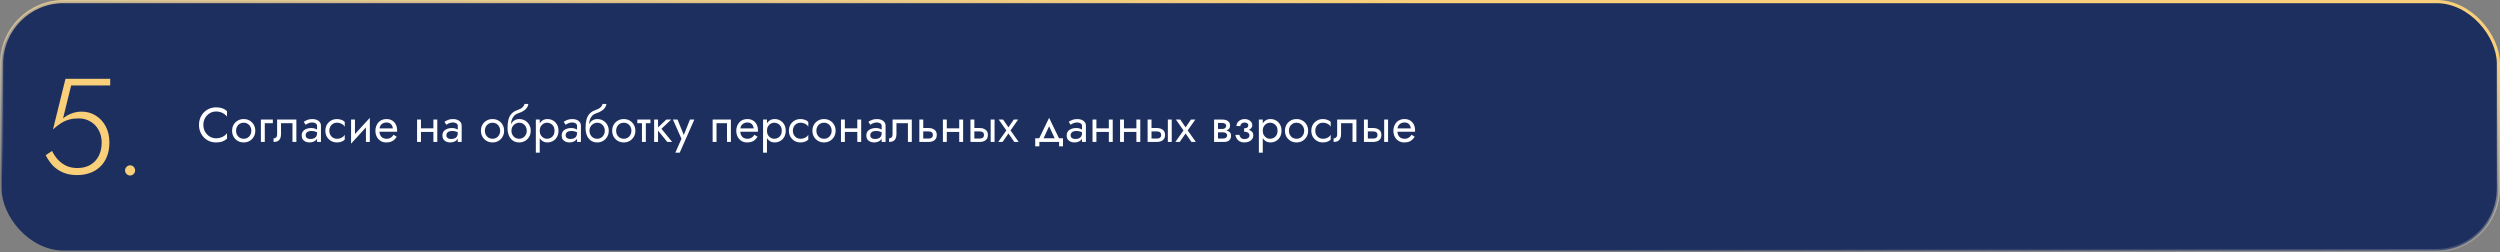
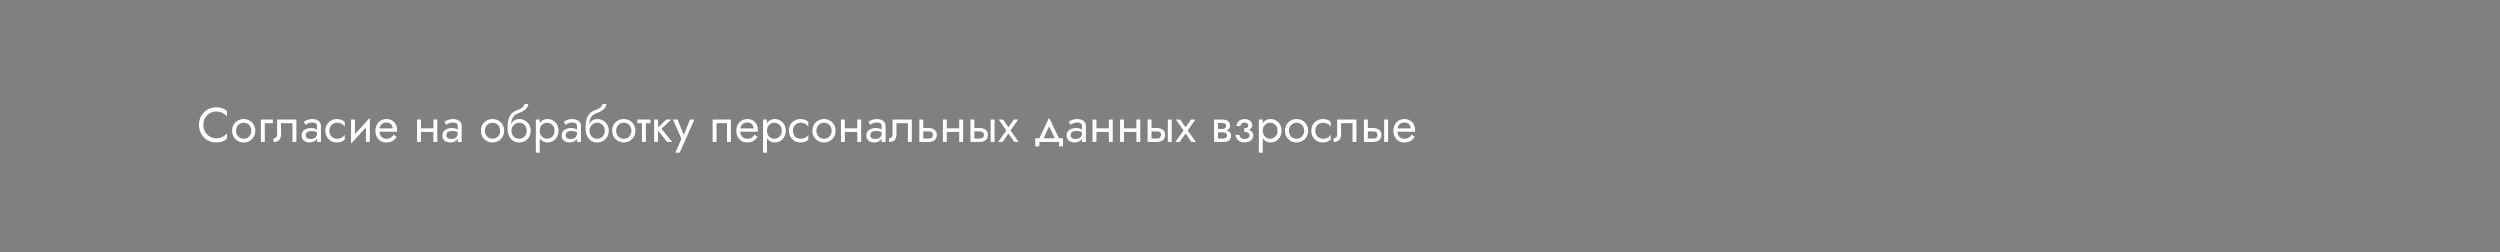
<svg xmlns="http://www.w3.org/2000/svg" width="1180" height="119" viewBox="0 0 1180 119" fill="none">
  <rect x="0" y="0" width="1180" height="119" fill="#808080" stroke="none" />
-   <rect x="0.75" y="0.75" width="1178.5" height="117.5" rx="29.25" fill="#1D2F5F" stroke="url(#paint0_linear_2069_6)" stroke-width="1.5" />
-   <path d="M95.99 58.95C95.99 57.693 96.266 56.596 96.818 55.661C97.385 54.71 98.121 53.967 99.026 53.43C99.931 52.893 100.912 52.625 101.97 52.625C102.737 52.625 103.434 52.725 104.063 52.924C104.707 53.123 105.29 53.407 105.811 53.775C106.332 54.128 106.777 54.542 107.145 55.017V52.441C106.47 51.843 105.734 51.398 104.937 51.107C104.14 50.816 103.151 50.67 101.97 50.67C100.851 50.67 99.8 50.877 98.819 51.291C97.853 51.69 97.002 52.265 96.266 53.016C95.53 53.752 94.955 54.626 94.541 55.638C94.127 56.65 93.92 57.754 93.92 58.95C93.92 60.146 94.127 61.25 94.541 62.262C94.955 63.274 95.53 64.156 96.266 64.907C97.002 65.643 97.853 66.218 98.819 66.632C99.8 67.031 100.851 67.23 101.97 67.23C103.151 67.23 104.14 67.084 104.937 66.793C105.734 66.502 106.47 66.057 107.145 65.459V62.883C106.777 63.358 106.332 63.78 105.811 64.148C105.29 64.501 104.707 64.777 104.063 64.976C103.434 65.175 102.737 65.275 101.97 65.275C100.912 65.275 99.931 65.007 99.026 64.47C98.121 63.933 97.385 63.19 96.818 62.239C96.266 61.288 95.99 60.192 95.99 58.95ZM109.55 61.71C109.55 62.768 109.788 63.719 110.263 64.562C110.754 65.39 111.413 66.042 112.241 66.517C113.069 66.992 113.997 67.23 115.024 67.23C116.067 67.23 116.994 66.992 117.807 66.517C118.635 66.042 119.287 65.39 119.762 64.562C120.253 63.719 120.498 62.768 120.498 61.71C120.498 60.637 120.253 59.686 119.762 58.858C119.287 58.03 118.635 57.378 117.807 56.903C116.994 56.428 116.067 56.19 115.024 56.19C113.997 56.19 113.069 56.428 112.241 56.903C111.413 57.378 110.754 58.03 110.263 58.858C109.788 59.686 109.55 60.637 109.55 61.71ZM111.413 61.71C111.413 60.974 111.566 60.322 111.873 59.755C112.195 59.172 112.624 58.72 113.161 58.398C113.713 58.076 114.334 57.915 115.024 57.915C115.714 57.915 116.327 58.076 116.864 58.398C117.416 58.72 117.845 59.172 118.152 59.755C118.474 60.322 118.635 60.974 118.635 61.71C118.635 62.446 118.474 63.098 118.152 63.665C117.845 64.232 117.416 64.685 116.864 65.022C116.327 65.344 115.714 65.505 115.024 65.505C114.334 65.505 113.713 65.344 113.161 65.022C112.624 64.685 112.195 64.232 111.873 63.665C111.566 63.098 111.413 62.446 111.413 61.71ZM123.141 56.42V67H124.981V58.145H128.776V56.42H123.141ZM139.887 56.42H130.802V63.32C130.802 64.071 130.633 64.593 130.296 64.884C129.974 65.175 129.583 65.321 129.123 65.321V67C129.92 67 130.579 66.87 131.101 66.609C131.622 66.333 132.005 65.927 132.251 65.39C132.511 64.838 132.642 64.148 132.642 63.32V58.145H138.047V67H139.887V56.42ZM144.271 63.895C144.271 63.466 144.37 63.098 144.57 62.791C144.769 62.484 145.068 62.247 145.467 62.078C145.881 61.909 146.394 61.825 147.008 61.825C147.682 61.825 148.288 61.917 148.825 62.101C149.361 62.27 149.89 62.538 150.412 62.906V61.825C150.304 61.687 150.105 61.511 149.814 61.296C149.522 61.066 149.131 60.867 148.641 60.698C148.165 60.514 147.59 60.422 146.916 60.422C145.996 60.422 145.198 60.568 144.524 60.859C143.849 61.135 143.328 61.534 142.96 62.055C142.592 62.576 142.408 63.213 142.408 63.964C142.408 64.685 142.569 65.29 142.891 65.781C143.228 66.256 143.673 66.617 144.225 66.862C144.777 67.107 145.382 67.23 146.042 67.23C146.778 67.23 147.445 67.107 148.043 66.862C148.641 66.601 149.116 66.233 149.469 65.758C149.837 65.267 150.021 64.685 150.021 64.01L149.653 62.86C149.653 63.519 149.515 64.048 149.239 64.447C148.978 64.846 148.61 65.137 148.135 65.321C147.659 65.505 147.115 65.597 146.502 65.597C146.088 65.597 145.712 65.536 145.375 65.413C145.037 65.275 144.769 65.083 144.57 64.838C144.37 64.577 144.271 64.263 144.271 63.895ZM144.271 58.904C144.439 58.781 144.669 58.636 144.961 58.467C145.267 58.283 145.628 58.13 146.042 58.007C146.456 57.869 146.916 57.8 147.422 57.8C148.004 57.8 148.518 57.938 148.963 58.214C149.423 58.475 149.653 58.873 149.653 59.41V67H151.493V59.41C151.493 58.72 151.316 58.137 150.964 57.662C150.626 57.187 150.151 56.826 149.538 56.581C148.94 56.32 148.234 56.19 147.422 56.19C146.471 56.19 145.658 56.336 144.984 56.627C144.309 56.918 143.772 57.21 143.374 57.501L144.271 58.904ZM155.434 61.71C155.434 60.974 155.587 60.322 155.894 59.755C156.216 59.172 156.645 58.72 157.182 58.398C157.734 58.076 158.355 57.915 159.045 57.915C159.612 57.915 160.141 58.007 160.632 58.191C161.138 58.36 161.575 58.59 161.943 58.881C162.311 59.172 162.572 59.494 162.725 59.847V57.547C162.357 57.118 161.828 56.788 161.138 56.558C160.463 56.313 159.766 56.19 159.045 56.19C158.018 56.19 157.09 56.428 156.262 56.903C155.434 57.378 154.775 58.03 154.284 58.858C153.809 59.686 153.571 60.637 153.571 61.71C153.571 62.768 153.809 63.719 154.284 64.562C154.775 65.39 155.434 66.042 156.262 66.517C157.09 66.992 158.018 67.23 159.045 67.23C159.766 67.23 160.463 67.115 161.138 66.885C161.828 66.64 162.357 66.302 162.725 65.873V63.573C162.572 63.91 162.311 64.232 161.943 64.539C161.575 64.83 161.138 65.068 160.632 65.252C160.141 65.421 159.612 65.505 159.045 65.505C158.355 65.505 157.734 65.344 157.182 65.022C156.645 64.685 156.216 64.232 155.894 63.665C155.587 63.098 155.434 62.446 155.434 61.71ZM174.444 58.26L174.559 55.615L165.819 65.16L165.704 67.805L174.444 58.26ZM167.544 56.42H165.704V67.805L167.544 65.275V56.42ZM174.559 55.615L172.719 58.145V67H174.559V55.615ZM178.375 62.17H187.414C187.43 62.078 187.437 61.986 187.437 61.894C187.437 61.802 187.437 61.71 187.437 61.618C187.437 60.499 187.23 59.54 186.816 58.743C186.402 57.93 185.82 57.302 185.068 56.857C184.317 56.412 183.443 56.19 182.446 56.19C181.542 56.19 180.721 56.374 179.985 56.742C179.265 57.11 178.674 57.624 178.214 58.283C177.754 58.942 177.448 59.709 177.294 60.583C177.264 60.767 177.241 60.951 177.225 61.135C177.21 61.319 177.202 61.511 177.202 61.71C177.202 62.768 177.417 63.719 177.846 64.562C178.291 65.39 178.889 66.042 179.64 66.517C180.407 66.992 181.266 67.23 182.216 67.23C183.136 67.23 183.903 67.123 184.516 66.908C185.13 66.678 185.651 66.364 186.08 65.965C186.51 65.551 186.901 65.076 187.253 64.539L185.758 63.596C185.528 63.979 185.252 64.317 184.93 64.608C184.608 64.884 184.24 65.106 183.826 65.275C183.428 65.428 182.968 65.505 182.446 65.505C181.756 65.505 181.158 65.359 180.652 65.068C180.146 64.777 179.755 64.347 179.479 63.78C179.203 63.213 179.065 62.523 179.065 61.71L179.111 61.02C179.111 60.361 179.257 59.793 179.548 59.318C179.855 58.827 180.261 58.452 180.767 58.191C181.273 57.93 181.833 57.8 182.446 57.8C183.06 57.8 183.573 57.923 183.987 58.168C184.417 58.398 184.746 58.728 184.976 59.157C185.222 59.571 185.375 60.054 185.436 60.606H178.375V62.17ZM197.936 62.285H205.756V60.56H197.936V62.285ZM204.56 56.42V67H206.4V56.42H204.56ZM196.855 56.42V67H198.695V56.42H196.855ZM210.688 63.895C210.688 63.466 210.787 63.098 210.987 62.791C211.186 62.484 211.485 62.247 211.884 62.078C212.298 61.909 212.811 61.825 213.425 61.825C214.099 61.825 214.705 61.917 215.242 62.101C215.778 62.27 216.307 62.538 216.829 62.906V61.825C216.721 61.687 216.522 61.511 216.231 61.296C215.939 61.066 215.548 60.867 215.058 60.698C214.582 60.514 214.007 60.422 213.333 60.422C212.413 60.422 211.615 60.568 210.941 60.859C210.266 61.135 209.745 61.534 209.377 62.055C209.009 62.576 208.825 63.213 208.825 63.964C208.825 64.685 208.986 65.29 209.308 65.781C209.645 66.256 210.09 66.617 210.642 66.862C211.194 67.107 211.799 67.23 212.459 67.23C213.195 67.23 213.862 67.107 214.46 66.862C215.058 66.601 215.533 66.233 215.886 65.758C216.254 65.267 216.438 64.685 216.438 64.01L216.07 62.86C216.07 63.519 215.932 64.048 215.656 64.447C215.395 64.846 215.027 65.137 214.552 65.321C214.076 65.505 213.532 65.597 212.919 65.597C212.505 65.597 212.129 65.536 211.792 65.413C211.454 65.275 211.186 65.083 210.987 64.838C210.787 64.577 210.688 64.263 210.688 63.895ZM210.688 58.904C210.856 58.781 211.086 58.636 211.378 58.467C211.684 58.283 212.045 58.13 212.459 58.007C212.873 57.869 213.333 57.8 213.839 57.8C214.421 57.8 214.935 57.938 215.38 58.214C215.84 58.475 216.07 58.873 216.07 59.41V67H217.91V59.41C217.91 58.72 217.733 58.137 217.381 57.662C217.043 57.187 216.568 56.826 215.955 56.581C215.357 56.32 214.651 56.19 213.839 56.19C212.888 56.19 212.075 56.336 211.401 56.627C210.726 56.918 210.189 57.21 209.791 57.501L210.688 58.904ZM226.998 61.71C226.998 62.768 227.236 63.719 227.711 64.562C228.202 65.39 228.861 66.042 229.689 66.517C230.517 66.992 231.445 67.23 232.472 67.23C233.515 67.23 234.443 66.992 235.255 66.517C236.083 66.042 236.735 65.39 237.21 64.562C237.701 63.719 237.946 62.768 237.946 61.71C237.946 60.637 237.701 59.686 237.21 58.858C236.735 58.03 236.083 57.378 235.255 56.903C234.443 56.428 233.515 56.19 232.472 56.19C231.445 56.19 230.517 56.428 229.689 56.903C228.861 57.378 228.202 58.03 227.711 58.858C227.236 59.686 226.998 60.637 226.998 61.71ZM228.861 61.71C228.861 60.974 229.015 60.322 229.321 59.755C229.643 59.172 230.073 58.72 230.609 58.398C231.161 58.076 231.782 57.915 232.472 57.915C233.162 57.915 233.776 58.076 234.312 58.398C234.864 58.72 235.294 59.172 235.6 59.755C235.922 60.322 236.083 60.974 236.083 61.71C236.083 62.446 235.922 63.098 235.6 63.665C235.294 64.232 234.864 64.685 234.312 65.022C233.776 65.344 233.162 65.505 232.472 65.505C231.782 65.505 231.161 65.344 230.609 65.022C230.073 64.685 229.643 64.232 229.321 63.665C229.015 63.098 228.861 62.446 228.861 61.71ZM245.028 57.915C245.718 57.915 246.331 58.076 246.868 58.398C247.42 58.72 247.849 59.172 248.156 59.755C248.478 60.322 248.639 60.974 248.639 61.71C248.639 62.446 248.478 63.098 248.156 63.665C247.849 64.232 247.42 64.685 246.868 65.022C246.331 65.344 245.718 65.505 245.028 65.505C244.338 65.505 243.717 65.344 243.165 65.022C242.628 64.685 242.199 64.232 241.877 63.665C241.555 63.098 241.394 62.446 241.394 61.71L239.554 60.33C239.554 61.848 239.792 63.121 240.267 64.148C240.758 65.175 241.417 65.95 242.245 66.471C243.073 66.977 244.001 67.23 245.028 67.23C246.071 67.23 246.998 66.992 247.811 66.517C248.639 66.042 249.291 65.39 249.766 64.562C250.257 63.719 250.502 62.768 250.502 61.71C250.502 60.637 250.257 59.686 249.766 58.858C249.291 58.03 248.639 57.378 247.811 56.903C246.998 56.428 246.071 56.19 245.028 56.19V57.915ZM240.566 61.71H241.394C241.394 61.097 241.501 60.56 241.716 60.1C241.946 59.625 242.237 59.226 242.59 58.904C242.958 58.582 243.357 58.337 243.786 58.168C244.215 57.999 244.629 57.915 245.028 57.915V56.19C244.369 56.19 243.763 56.32 243.211 56.581C242.674 56.826 242.207 57.187 241.808 57.662C241.409 58.137 241.103 58.72 240.888 59.41C240.673 60.085 240.566 60.851 240.566 61.71ZM239.554 60.33L241.164 61.549V59.18C241.164 58.413 241.264 57.647 241.463 56.88C241.662 56.098 242.023 55.4 242.544 54.787C243.081 54.174 243.824 53.714 244.775 53.407C245.618 53.131 246.37 52.786 247.029 52.372C247.704 51.958 248.248 51.475 248.662 50.923C249.076 50.356 249.321 49.735 249.398 49.06H247.581C247.474 49.612 247.159 50.141 246.638 50.647C246.132 51.138 245.358 51.559 244.315 51.912C243.088 52.326 242.122 52.924 241.417 53.706C240.727 54.473 240.244 55.408 239.968 56.512C239.692 57.616 239.554 58.889 239.554 60.33ZM254.755 72.06V56.42H252.915V72.06H254.755ZM263.61 61.71C263.61 60.56 263.372 59.579 262.897 58.766C262.421 57.938 261.785 57.302 260.988 56.857C260.206 56.412 259.332 56.19 258.366 56.19C257.492 56.19 256.717 56.412 256.043 56.857C255.383 57.302 254.862 57.938 254.479 58.766C254.111 59.579 253.927 60.56 253.927 61.71C253.927 62.845 254.111 63.826 254.479 64.654C254.862 65.482 255.383 66.118 256.043 66.563C256.717 67.008 257.492 67.23 258.366 67.23C259.332 67.23 260.206 67.008 260.988 66.563C261.785 66.118 262.421 65.482 262.897 64.654C263.372 63.826 263.61 62.845 263.61 61.71ZM261.747 61.71C261.747 62.523 261.578 63.213 261.241 63.78C260.919 64.347 260.482 64.777 259.93 65.068C259.393 65.359 258.795 65.505 258.136 65.505C257.599 65.505 257.07 65.359 256.549 65.068C256.027 64.777 255.598 64.347 255.261 63.78C254.923 63.213 254.755 62.523 254.755 61.71C254.755 60.897 254.923 60.207 255.261 59.64C255.598 59.073 256.027 58.643 256.549 58.352C257.07 58.061 257.599 57.915 258.136 57.915C258.795 57.915 259.393 58.061 259.93 58.352C260.482 58.643 260.919 59.073 261.241 59.64C261.578 60.207 261.747 60.897 261.747 61.71ZM266.975 63.895C266.975 63.466 267.075 63.098 267.274 62.791C267.473 62.484 267.772 62.247 268.171 62.078C268.585 61.909 269.099 61.825 269.712 61.825C270.387 61.825 270.992 61.917 271.529 62.101C272.066 62.27 272.595 62.538 273.116 62.906V61.825C273.009 61.687 272.809 61.511 272.518 61.296C272.227 61.066 271.836 60.867 271.345 60.698C270.87 60.514 270.295 60.422 269.62 60.422C268.7 60.422 267.903 60.568 267.228 60.859C266.553 61.135 266.032 61.534 265.664 62.055C265.296 62.576 265.112 63.213 265.112 63.964C265.112 64.685 265.273 65.29 265.595 65.781C265.932 66.256 266.377 66.617 266.929 66.862C267.481 67.107 268.087 67.23 268.746 67.23C269.482 67.23 270.149 67.107 270.747 66.862C271.345 66.601 271.82 66.233 272.173 65.758C272.541 65.267 272.725 64.685 272.725 64.01L272.357 62.86C272.357 63.519 272.219 64.048 271.943 64.447C271.682 64.846 271.314 65.137 270.839 65.321C270.364 65.505 269.819 65.597 269.206 65.597C268.792 65.597 268.416 65.536 268.079 65.413C267.742 65.275 267.473 65.083 267.274 64.838C267.075 64.577 266.975 64.263 266.975 63.895ZM266.975 58.904C267.144 58.781 267.374 58.636 267.665 58.467C267.972 58.283 268.332 58.13 268.746 58.007C269.16 57.869 269.62 57.8 270.126 57.8C270.709 57.8 271.222 57.938 271.667 58.214C272.127 58.475 272.357 58.873 272.357 59.41V67H274.197V59.41C274.197 58.72 274.021 58.137 273.668 57.662C273.331 57.187 272.855 56.826 272.242 56.581C271.644 56.32 270.939 56.19 270.126 56.19C269.175 56.19 268.363 56.336 267.688 56.627C267.013 56.918 266.477 57.21 266.078 57.501L266.975 58.904ZM281.864 57.915C282.554 57.915 283.167 58.076 283.704 58.398C284.256 58.72 284.685 59.172 284.992 59.755C285.314 60.322 285.475 60.974 285.475 61.71C285.475 62.446 285.314 63.098 284.992 63.665C284.685 64.232 284.256 64.685 283.704 65.022C283.167 65.344 282.554 65.505 281.864 65.505C281.174 65.505 280.553 65.344 280.001 65.022C279.464 64.685 279.035 64.232 278.713 63.665C278.391 63.098 278.23 62.446 278.23 61.71L276.39 60.33C276.39 61.848 276.628 63.121 277.103 64.148C277.594 65.175 278.253 65.95 279.081 66.471C279.909 66.977 280.837 67.23 281.864 67.23C282.907 67.23 283.834 66.992 284.647 66.517C285.475 66.042 286.127 65.39 286.602 64.562C287.093 63.719 287.338 62.768 287.338 61.71C287.338 60.637 287.093 59.686 286.602 58.858C286.127 58.03 285.475 57.378 284.647 56.903C283.834 56.428 282.907 56.19 281.864 56.19V57.915ZM277.402 61.71H278.23C278.23 61.097 278.337 60.56 278.552 60.1C278.782 59.625 279.073 59.226 279.426 58.904C279.794 58.582 280.193 58.337 280.622 58.168C281.051 57.999 281.465 57.915 281.864 57.915V56.19C281.205 56.19 280.599 56.32 280.047 56.581C279.51 56.826 279.043 57.187 278.644 57.662C278.245 58.137 277.939 58.72 277.724 59.41C277.509 60.085 277.402 60.851 277.402 61.71ZM276.39 60.33L278 61.549V59.18C278 58.413 278.1 57.647 278.299 56.88C278.498 56.098 278.859 55.4 279.38 54.787C279.917 54.174 280.66 53.714 281.611 53.407C282.454 53.131 283.206 52.786 283.865 52.372C284.54 51.958 285.084 51.475 285.498 50.923C285.912 50.356 286.157 49.735 286.234 49.06H284.417C284.31 49.612 283.995 50.141 283.474 50.647C282.968 51.138 282.194 51.559 281.151 51.912C279.924 52.326 278.958 52.924 278.253 53.706C277.563 54.473 277.08 55.408 276.804 56.512C276.528 57.616 276.39 58.889 276.39 60.33ZM288.946 61.71C288.946 62.768 289.183 63.719 289.659 64.562C290.149 65.39 290.809 66.042 291.637 66.517C292.465 66.992 293.392 67.23 294.42 67.23C295.462 67.23 296.39 66.992 297.203 66.517C298.031 66.042 298.682 65.39 299.158 64.562C299.648 63.719 299.894 62.768 299.894 61.71C299.894 60.637 299.648 59.686 299.158 58.858C298.682 58.03 298.031 57.378 297.203 56.903C296.39 56.428 295.462 56.19 294.42 56.19C293.392 56.19 292.465 56.428 291.637 56.903C290.809 57.378 290.149 58.03 289.659 58.858C289.183 59.686 288.946 60.637 288.946 61.71ZM290.809 61.71C290.809 60.974 290.962 60.322 291.269 59.755C291.591 59.172 292.02 58.72 292.557 58.398C293.109 58.076 293.73 57.915 294.42 57.915C295.11 57.915 295.723 58.076 296.26 58.398C296.812 58.72 297.241 59.172 297.548 59.755C297.87 60.322 298.031 60.974 298.031 61.71C298.031 62.446 297.87 63.098 297.548 63.665C297.241 64.232 296.812 64.685 296.26 65.022C295.723 65.344 295.11 65.505 294.42 65.505C293.73 65.505 293.109 65.344 292.557 65.022C292.02 64.685 291.591 64.232 291.269 63.665C290.962 63.098 290.809 62.446 290.809 61.71ZM300.811 56.42V58.145H307.021V56.42H300.811ZM302.996 56.88V67H304.836V56.88H302.996ZM308.753 56.42V67H310.593V56.42H308.753ZM314.503 56.42L309.903 60.79L314.963 67H317.263L312.203 60.79L316.803 56.42H314.503ZM327.729 56.42H325.659L322.393 64.608L323.152 64.7L319.794 56.42H317.609L321.657 65.505L318.759 72.06H320.829L327.729 56.42ZM344.985 56.42H336.36V67H338.2V58.145H343.145V67H344.985V56.42ZM348.697 62.17H357.736C357.751 62.078 357.759 61.986 357.759 61.894C357.759 61.802 357.759 61.71 357.759 61.618C357.759 60.499 357.552 59.54 357.138 58.743C356.724 57.93 356.141 57.302 355.39 56.857C354.638 56.412 353.764 56.19 352.768 56.19C351.863 56.19 351.043 56.374 350.307 56.742C349.586 57.11 348.996 57.624 348.536 58.283C348.076 58.942 347.769 59.709 347.616 60.583C347.585 60.767 347.562 60.951 347.547 61.135C347.531 61.319 347.524 61.511 347.524 61.71C347.524 62.768 347.738 63.719 348.168 64.562C348.612 65.39 349.21 66.042 349.962 66.517C350.728 66.992 351.587 67.23 352.538 67.23C353.458 67.23 354.224 67.123 354.838 66.908C355.451 66.678 355.972 66.364 356.402 65.965C356.831 65.551 357.222 65.076 357.575 64.539L356.08 63.596C355.85 63.979 355.574 64.317 355.252 64.608C354.93 64.884 354.562 65.106 354.148 65.275C353.749 65.428 353.289 65.505 352.768 65.505C352.078 65.505 351.48 65.359 350.974 65.068C350.468 64.777 350.077 64.347 349.801 63.78C349.525 63.213 349.387 62.523 349.387 61.71L349.433 61.02C349.433 60.361 349.578 59.793 349.87 59.318C350.176 58.827 350.583 58.452 351.089 58.191C351.595 57.93 352.154 57.8 352.768 57.8C353.381 57.8 353.895 57.923 354.309 58.168C354.738 58.398 355.068 58.728 355.298 59.157C355.543 59.571 355.696 60.054 355.758 60.606H348.697V62.17ZM362.006 72.06V56.42H360.166V72.06H362.006ZM370.861 61.71C370.861 60.56 370.623 59.579 370.148 58.766C369.672 57.938 369.036 57.302 368.239 56.857C367.457 56.412 366.583 56.19 365.617 56.19C364.743 56.19 363.968 56.412 363.294 56.857C362.634 57.302 362.113 57.938 361.73 58.766C361.362 59.579 361.178 60.56 361.178 61.71C361.178 62.845 361.362 63.826 361.73 64.654C362.113 65.482 362.634 66.118 363.294 66.563C363.968 67.008 364.743 67.23 365.617 67.23C366.583 67.23 367.457 67.008 368.239 66.563C369.036 66.118 369.672 65.482 370.148 64.654C370.623 63.826 370.861 62.845 370.861 61.71ZM368.998 61.71C368.998 62.523 368.829 63.213 368.492 63.78C368.17 64.347 367.733 64.777 367.181 65.068C366.644 65.359 366.046 65.505 365.387 65.505C364.85 65.505 364.321 65.359 363.8 65.068C363.278 64.777 362.849 64.347 362.512 63.78C362.174 63.213 362.006 62.523 362.006 61.71C362.006 60.897 362.174 60.207 362.512 59.64C362.849 59.073 363.278 58.643 363.8 58.352C364.321 58.061 364.85 57.915 365.387 57.915C366.046 57.915 366.644 58.061 367.181 58.352C367.733 58.643 368.17 59.073 368.492 59.64C368.829 60.207 368.998 60.897 368.998 61.71ZM374.226 61.71C374.226 60.974 374.379 60.322 374.686 59.755C375.008 59.172 375.437 58.72 375.974 58.398C376.526 58.076 377.147 57.915 377.837 57.915C378.404 57.915 378.933 58.007 379.424 58.191C379.93 58.36 380.367 58.59 380.735 58.881C381.103 59.172 381.364 59.494 381.517 59.847V57.547C381.149 57.118 380.62 56.788 379.93 56.558C379.255 56.313 378.558 56.19 377.837 56.19C376.81 56.19 375.882 56.428 375.054 56.903C374.226 57.378 373.567 58.03 373.076 58.858C372.601 59.686 372.363 60.637 372.363 61.71C372.363 62.768 372.601 63.719 373.076 64.562C373.567 65.39 374.226 66.042 375.054 66.517C375.882 66.992 376.81 67.23 377.837 67.23C378.558 67.23 379.255 67.115 379.93 66.885C380.62 66.64 381.149 66.302 381.517 65.873V63.573C381.364 63.91 381.103 64.232 380.735 64.539C380.367 64.83 379.93 65.068 379.424 65.252C378.933 65.421 378.404 65.505 377.837 65.505C377.147 65.505 376.526 65.344 375.974 65.022C375.437 64.685 375.008 64.232 374.686 63.665C374.379 63.098 374.226 62.446 374.226 61.71ZM383.461 61.71C383.461 62.768 383.699 63.719 384.174 64.562C384.665 65.39 385.324 66.042 386.152 66.517C386.98 66.992 387.908 67.23 388.935 67.23C389.978 67.23 390.906 66.992 391.718 66.517C392.546 66.042 393.198 65.39 393.673 64.562C394.164 63.719 394.409 62.768 394.409 61.71C394.409 60.637 394.164 59.686 393.673 58.858C393.198 58.03 392.546 57.378 391.718 56.903C390.906 56.428 389.978 56.19 388.935 56.19C387.908 56.19 386.98 56.428 386.152 56.903C385.324 57.378 384.665 58.03 384.174 58.858C383.699 59.686 383.461 60.637 383.461 61.71ZM385.324 61.71C385.324 60.974 385.478 60.322 385.784 59.755C386.106 59.172 386.536 58.72 387.072 58.398C387.624 58.076 388.245 57.915 388.935 57.915C389.625 57.915 390.239 58.076 390.775 58.398C391.327 58.72 391.757 59.172 392.063 59.755C392.385 60.322 392.546 60.974 392.546 61.71C392.546 62.446 392.385 63.098 392.063 63.665C391.757 64.232 391.327 64.685 390.775 65.022C390.239 65.344 389.625 65.505 388.935 65.505C388.245 65.505 387.624 65.344 387.072 65.022C386.536 64.685 386.106 64.232 385.784 63.665C385.478 63.098 385.324 62.446 385.324 61.71ZM398.018 62.285H405.838V60.56H398.018V62.285ZM404.642 56.42V67H406.482V56.42H404.642ZM396.937 56.42V67H398.777V56.42H396.937ZM410.77 63.895C410.77 63.466 410.869 63.098 411.069 62.791C411.268 62.484 411.567 62.247 411.966 62.078C412.38 61.909 412.893 61.825 413.507 61.825C414.181 61.825 414.787 61.917 415.324 62.101C415.86 62.27 416.389 62.538 416.911 62.906V61.825C416.803 61.687 416.604 61.511 416.313 61.296C416.021 61.066 415.63 60.867 415.14 60.698C414.664 60.514 414.089 60.422 413.415 60.422C412.495 60.422 411.697 60.568 411.023 60.859C410.348 61.135 409.827 61.534 409.459 62.055C409.091 62.576 408.907 63.213 408.907 63.964C408.907 64.685 409.068 65.29 409.39 65.781C409.727 66.256 410.172 66.617 410.724 66.862C411.276 67.107 411.881 67.23 412.541 67.23C413.277 67.23 413.944 67.107 414.542 66.862C415.14 66.601 415.615 66.233 415.968 65.758C416.336 65.267 416.52 64.685 416.52 64.01L416.152 62.86C416.152 63.519 416.014 64.048 415.738 64.447C415.477 64.846 415.109 65.137 414.634 65.321C414.158 65.505 413.614 65.597 413.001 65.597C412.587 65.597 412.211 65.536 411.874 65.413C411.536 65.275 411.268 65.083 411.069 64.838C410.869 64.577 410.77 64.263 410.77 63.895ZM410.77 58.904C410.938 58.781 411.168 58.636 411.46 58.467C411.766 58.283 412.127 58.13 412.541 58.007C412.955 57.869 413.415 57.8 413.921 57.8C414.503 57.8 415.017 57.938 415.462 58.214C415.922 58.475 416.152 58.873 416.152 59.41V67H417.992V59.41C417.992 58.72 417.815 58.137 417.463 57.662C417.125 57.187 416.65 56.826 416.037 56.581C415.439 56.32 414.733 56.19 413.921 56.19C412.97 56.19 412.157 56.336 411.483 56.627C410.808 56.918 410.271 57.21 409.873 57.501L410.77 58.904ZM430.374 56.42H421.289V63.32C421.289 64.071 421.12 64.593 420.783 64.884C420.461 65.175 420.07 65.321 419.61 65.321V67C420.407 67 421.067 66.87 421.588 66.609C422.109 66.333 422.493 65.927 422.738 65.39C422.999 64.838 423.129 64.148 423.129 63.32V58.145H428.534V67H430.374V56.42ZM433.93 56.42V67H435.77V56.42H433.93ZM435.011 62.032H438.3C438.975 62.032 439.481 62.178 439.818 62.469C440.155 62.76 440.324 63.174 440.324 63.711C440.324 64.064 440.247 64.37 440.094 64.631C439.941 64.876 439.711 65.068 439.404 65.206C439.113 65.329 438.745 65.39 438.3 65.39H435.011V67H438.3C439.036 67 439.695 66.885 440.278 66.655C440.861 66.425 441.321 66.065 441.658 65.574C441.995 65.083 442.164 64.462 442.164 63.711C442.164 62.576 441.788 61.748 441.037 61.227C440.301 60.69 439.389 60.422 438.3 60.422H435.011V62.032ZM446.129 62.285H453.949V60.56H446.129V62.285ZM452.753 56.42V67H454.593V56.42H452.753ZM445.048 56.42V67H446.888V56.42H445.048ZM467.598 56.42V67H469.438V56.42H467.598ZM458.053 56.42V67H459.893V56.42H458.053ZM459.134 62.032H462.423C463.098 62.032 463.604 62.178 463.941 62.469C464.278 62.76 464.447 63.174 464.447 63.711C464.447 64.064 464.37 64.37 464.217 64.631C464.064 64.876 463.834 65.068 463.527 65.206C463.236 65.329 462.868 65.39 462.423 65.39H459.134V67H462.423C463.159 67 463.818 66.885 464.401 66.655C464.984 66.425 465.444 66.065 465.781 65.574C466.118 65.083 466.287 64.462 466.287 63.711C466.287 62.576 465.911 61.748 465.16 61.227C464.424 60.69 463.512 60.422 462.423 60.422H459.134V62.032ZM478.512 56.42L475.982 60.1L473.452 56.42H471.382L474.993 61.549L471.152 67H473.222L475.982 62.998L478.742 67H480.812L476.971 61.549L480.582 56.42H478.512ZM495.181 59.594L498.286 66.31H500.356L495.181 55.615L490.006 66.31H492.076L495.181 59.594ZM499.896 67V69.07H501.736V65.275H488.626V69.07H490.581V67H499.896ZM505.33 63.895C505.33 63.466 505.43 63.098 505.629 62.791C505.829 62.484 506.128 62.247 506.526 62.078C506.94 61.909 507.454 61.825 508.067 61.825C508.742 61.825 509.348 61.917 509.884 62.101C510.421 62.27 510.95 62.538 511.471 62.906V61.825C511.364 61.687 511.165 61.511 510.873 61.296C510.582 61.066 510.191 60.867 509.7 60.698C509.225 60.514 508.65 60.422 507.975 60.422C507.055 60.422 506.258 60.568 505.583 60.859C504.909 61.135 504.387 61.534 504.019 62.055C503.651 62.576 503.467 63.213 503.467 63.964C503.467 64.685 503.628 65.29 503.95 65.781C504.288 66.256 504.732 66.617 505.284 66.862C505.836 67.107 506.442 67.23 507.101 67.23C507.837 67.23 508.504 67.107 509.102 66.862C509.7 66.601 510.176 66.233 510.528 65.758C510.896 65.267 511.08 64.685 511.08 64.01L510.712 62.86C510.712 63.519 510.574 64.048 510.298 64.447C510.038 64.846 509.67 65.137 509.194 65.321C508.719 65.505 508.175 65.597 507.561 65.597C507.147 65.597 506.772 65.536 506.434 65.413C506.097 65.275 505.829 65.083 505.629 64.838C505.43 64.577 505.33 64.263 505.33 63.895ZM505.33 58.904C505.499 58.781 505.729 58.636 506.02 58.467C506.327 58.283 506.687 58.13 507.101 58.007C507.515 57.869 507.975 57.8 508.481 57.8C509.064 57.8 509.578 57.938 510.022 58.214C510.482 58.475 510.712 58.873 510.712 59.41V67H512.552V59.41C512.552 58.72 512.376 58.137 512.023 57.662C511.686 57.187 511.211 56.826 510.597 56.581C509.999 56.32 509.294 56.19 508.481 56.19C507.531 56.19 506.718 56.336 506.043 56.627C505.369 56.918 504.832 57.21 504.433 57.501L505.33 58.904ZM516.746 62.285H524.566V60.56H516.746V62.285ZM523.37 56.42V67H525.21V56.42H523.37ZM515.665 56.42V67H517.505V56.42H515.665ZM529.751 62.285H537.571V60.56H529.751V62.285ZM536.375 56.42V67H538.215V56.42H536.375ZM528.67 56.42V67H530.51V56.42H528.67ZM551.22 56.42V67H553.06V56.42H551.22ZM541.675 56.42V67H543.515V56.42H541.675ZM542.756 62.032H546.045C546.72 62.032 547.226 62.178 547.563 62.469C547.901 62.76 548.069 63.174 548.069 63.711C548.069 64.064 547.993 64.37 547.839 64.631C547.686 64.876 547.456 65.068 547.149 65.206C546.858 65.329 546.49 65.39 546.045 65.39H542.756V67H546.045C546.781 67 547.441 66.885 548.023 66.655C548.606 66.425 549.066 66.065 549.403 65.574C549.741 65.083 549.909 64.462 549.909 63.711C549.909 62.576 549.534 61.748 548.782 61.227C548.046 60.69 547.134 60.422 546.045 60.422H542.756V62.032ZM562.134 56.42L559.604 60.1L557.074 56.42H555.004L558.615 61.549L554.774 67H556.844L559.604 62.998L562.364 67H564.434L560.593 61.549L564.204 56.42H562.134ZM574.134 61.48V62.446H577.193C577.546 62.446 577.845 62.484 578.09 62.561C578.351 62.622 578.558 62.722 578.711 62.86C578.88 62.998 579.002 63.151 579.079 63.32C579.171 63.489 579.217 63.68 579.217 63.895C579.217 64.309 579.048 64.662 578.711 64.953C578.389 65.244 577.883 65.39 577.193 65.39H574.134V67H577.653C578.864 67 579.731 66.724 580.252 66.172C580.789 65.605 581.057 64.922 581.057 64.125C581.057 63.435 580.888 62.898 580.551 62.515C580.214 62.132 579.754 61.863 579.171 61.71C578.588 61.557 577.929 61.48 577.193 61.48H574.134ZM574.134 61.94H576.963C577.622 61.94 578.22 61.848 578.757 61.664C579.309 61.465 579.754 61.173 580.091 60.79C580.428 60.391 580.597 59.893 580.597 59.295C580.597 58.605 580.428 58.053 580.091 57.639C579.754 57.21 579.309 56.903 578.757 56.719C578.22 56.52 577.622 56.42 576.963 56.42H574.134V58.03H576.963C577.515 58.03 577.952 58.16 578.274 58.421C578.596 58.666 578.757 58.996 578.757 59.41C578.757 59.609 578.711 59.801 578.619 59.985C578.542 60.154 578.427 60.307 578.274 60.445C578.121 60.583 577.929 60.69 577.699 60.767C577.484 60.828 577.239 60.859 576.963 60.859H574.134V61.94ZM573.053 56.42V67H574.893V56.42H573.053ZM587.224 61.71C588.435 61.71 589.378 61.457 590.053 60.951C590.743 60.445 591.088 59.809 591.088 59.042C591.088 58.521 590.927 58.045 590.605 57.616C590.298 57.187 589.869 56.842 589.317 56.581C588.765 56.32 588.144 56.19 587.454 56.19C586.718 56.19 586.059 56.343 585.476 56.65C584.893 56.941 584.433 57.34 584.096 57.846C583.759 58.352 583.59 58.904 583.59 59.502H585.453C585.453 59.257 585.522 59.011 585.66 58.766C585.798 58.505 586.013 58.291 586.304 58.122C586.611 57.938 586.994 57.846 587.454 57.846C588.006 57.846 588.435 57.969 588.742 58.214C589.049 58.444 589.202 58.766 589.202 59.18C589.202 59.563 589.049 59.893 588.742 60.169C588.435 60.43 587.929 60.56 587.224 60.56V61.71ZM587.408 67.23C588.159 67.23 588.849 67.1 589.478 66.839C590.107 66.563 590.605 66.18 590.973 65.689C591.356 65.183 591.548 64.585 591.548 63.895C591.548 62.898 591.157 62.17 590.375 61.71C589.593 61.25 588.543 61.02 587.224 61.02V62.17C587.761 62.17 588.213 62.239 588.581 62.377C588.964 62.515 589.248 62.714 589.432 62.975C589.631 63.236 589.731 63.55 589.731 63.918C589.731 64.255 589.639 64.554 589.455 64.815C589.271 65.076 589.003 65.275 588.65 65.413C588.313 65.551 587.899 65.62 587.408 65.62C586.611 65.62 586.036 65.421 585.683 65.022C585.33 64.623 585.1 64.171 584.993 63.665H583.13C583.253 64.692 583.682 65.543 584.418 66.218C585.169 66.893 586.166 67.23 587.408 67.23ZM596.026 72.06V56.42H594.186V72.06H596.026ZM604.881 61.71C604.881 60.56 604.644 59.579 604.168 58.766C603.693 57.938 603.057 57.302 602.259 56.857C601.477 56.412 600.603 56.19 599.637 56.19C598.763 56.19 597.989 56.412 597.314 56.857C596.655 57.302 596.134 57.938 595.75 58.766C595.382 59.579 595.198 60.56 595.198 61.71C595.198 62.845 595.382 63.826 595.75 64.654C596.134 65.482 596.655 66.118 597.314 66.563C597.989 67.008 598.763 67.23 599.637 67.23C600.603 67.23 601.477 67.008 602.259 66.563C603.057 66.118 603.693 65.482 604.168 64.654C604.644 63.826 604.881 62.845 604.881 61.71ZM603.018 61.71C603.018 62.523 602.85 63.213 602.512 63.78C602.19 64.347 601.753 64.777 601.201 65.068C600.665 65.359 600.067 65.505 599.407 65.505C598.871 65.505 598.342 65.359 597.82 65.068C597.299 64.777 596.87 64.347 596.532 63.78C596.195 63.213 596.026 62.523 596.026 61.71C596.026 60.897 596.195 60.207 596.532 59.64C596.87 59.073 597.299 58.643 597.82 58.352C598.342 58.061 598.871 57.915 599.407 57.915C600.067 57.915 600.665 58.061 601.201 58.352C601.753 58.643 602.19 59.073 602.512 59.64C602.85 60.207 603.018 60.897 603.018 61.71ZM606.498 61.71C606.498 62.768 606.736 63.719 607.211 64.562C607.702 65.39 608.361 66.042 609.189 66.517C610.017 66.992 610.945 67.23 611.972 67.23C613.015 67.23 613.943 66.992 614.755 66.517C615.583 66.042 616.235 65.39 616.71 64.562C617.201 63.719 617.446 62.768 617.446 61.71C617.446 60.637 617.201 59.686 616.71 58.858C616.235 58.03 615.583 57.378 614.755 56.903C613.943 56.428 613.015 56.19 611.972 56.19C610.945 56.19 610.017 56.428 609.189 56.903C608.361 57.378 607.702 58.03 607.211 58.858C606.736 59.686 606.498 60.637 606.498 61.71ZM608.361 61.71C608.361 60.974 608.515 60.322 608.821 59.755C609.143 59.172 609.573 58.72 610.109 58.398C610.661 58.076 611.282 57.915 611.972 57.915C612.662 57.915 613.276 58.076 613.812 58.398C614.364 58.72 614.794 59.172 615.1 59.755C615.422 60.322 615.583 60.974 615.583 61.71C615.583 62.446 615.422 63.098 615.1 63.665C614.794 64.232 614.364 64.685 613.812 65.022C613.276 65.344 612.662 65.505 611.972 65.505C611.282 65.505 610.661 65.344 610.109 65.022C609.573 64.685 609.143 64.232 608.821 63.665C608.515 63.098 608.361 62.446 608.361 61.71ZM620.802 61.71C620.802 60.974 620.955 60.322 621.262 59.755C621.584 59.172 622.013 58.72 622.55 58.398C623.102 58.076 623.723 57.915 624.413 57.915C624.98 57.915 625.509 58.007 626 58.191C626.506 58.36 626.943 58.59 627.311 58.881C627.679 59.172 627.94 59.494 628.093 59.847V57.547C627.725 57.118 627.196 56.788 626.506 56.558C625.831 56.313 625.134 56.19 624.413 56.19C623.386 56.19 622.458 56.428 621.63 56.903C620.802 57.378 620.143 58.03 619.652 58.858C619.177 59.686 618.939 60.637 618.939 61.71C618.939 62.768 619.177 63.719 619.652 64.562C620.143 65.39 620.802 66.042 621.63 66.517C622.458 66.992 623.386 67.23 624.413 67.23C625.134 67.23 625.831 67.115 626.506 66.885C627.196 66.64 627.725 66.302 628.093 65.873V63.573C627.94 63.91 627.679 64.232 627.311 64.539C626.943 64.83 626.506 65.068 626 65.252C625.509 65.421 624.98 65.505 624.413 65.505C623.723 65.505 623.102 65.344 622.55 65.022C622.013 64.685 621.584 64.232 621.262 63.665C620.955 63.098 620.802 62.446 620.802 61.71ZM640.226 56.42H631.141V63.32C631.141 64.071 630.973 64.593 630.635 64.884C630.313 65.175 629.922 65.321 629.462 65.321V67C630.26 67 630.919 66.87 631.44 66.609C631.962 66.333 632.345 65.927 632.59 65.39C632.851 64.838 632.981 64.148 632.981 63.32V58.145H638.386V67H640.226V56.42ZM653.328 56.42V67H655.168V56.42H653.328ZM643.783 56.42V67H645.623V56.42H643.783ZM644.864 62.032H648.153C648.827 62.032 649.333 62.178 649.671 62.469C650.008 62.76 650.177 63.174 650.177 63.711C650.177 64.064 650.1 64.37 649.947 64.631C649.793 64.876 649.563 65.068 649.257 65.206C648.965 65.329 648.597 65.39 648.153 65.39H644.864V67H648.153C648.889 67 649.548 66.885 650.131 66.655C650.713 66.425 651.173 66.065 651.511 65.574C651.848 65.083 652.017 64.462 652.017 63.711C652.017 62.576 651.641 61.748 650.89 61.227C650.154 60.69 649.241 60.422 648.153 60.422H644.864V62.032ZM658.86 62.17H667.899C667.914 62.078 667.922 61.986 667.922 61.894C667.922 61.802 667.922 61.71 667.922 61.618C667.922 60.499 667.715 59.54 667.301 58.743C666.887 57.93 666.304 57.302 665.553 56.857C664.802 56.412 663.928 56.19 662.931 56.19C662.026 56.19 661.206 56.374 660.47 56.742C659.749 57.11 659.159 57.624 658.699 58.283C658.239 58.942 657.932 59.709 657.779 60.583C657.748 60.767 657.725 60.951 657.71 61.135C657.695 61.319 657.687 61.511 657.687 61.71C657.687 62.768 657.902 63.719 658.331 64.562C658.776 65.39 659.374 66.042 660.125 66.517C660.892 66.992 661.75 67.23 662.701 67.23C663.621 67.23 664.388 67.123 665.001 66.908C665.614 66.678 666.136 66.364 666.565 65.965C666.994 65.551 667.385 65.076 667.738 64.539L666.243 63.596C666.013 63.979 665.737 64.317 665.415 64.608C665.093 64.884 664.725 65.106 664.311 65.275C663.912 65.428 663.452 65.505 662.931 65.505C662.241 65.505 661.643 65.359 661.137 65.068C660.631 64.777 660.24 64.347 659.964 63.78C659.688 63.213 659.55 62.523 659.55 61.71L659.596 61.02C659.596 60.361 659.742 59.793 660.033 59.318C660.34 58.827 660.746 58.452 661.252 58.191C661.758 57.93 662.318 57.8 662.931 57.8C663.544 57.8 664.058 57.923 664.472 58.168C664.901 58.398 665.231 58.728 665.461 59.157C665.706 59.571 665.86 60.054 665.921 60.606H658.86V62.17Z" fill="white" />
-   <path d="M51.64 67.28C51.64 64.379 51.064 61.84 49.912 59.664C48.76 57.488 47.181 55.781 45.176 54.544C43.213 53.307 40.995 52.688 38.52 52.688C36.728 52.688 35.064 53.008 33.528 53.648C32.035 54.245 30.776 54.992 29.752 55.888L33.592 40.336H52.024V37.2H30.904L25.016 61.072C26.381 59.835 27.683 58.832 28.92 58.064C30.157 57.296 31.437 56.741 32.76 56.4C34.083 56.059 35.533 55.888 37.112 55.888C39.203 55.888 41.059 56.379 42.68 57.36C44.301 58.299 45.581 59.621 46.52 61.328C47.501 63.035 47.992 65.019 47.992 67.28C47.992 69.797 47.501 71.952 46.52 73.744C45.581 75.536 44.237 76.923 42.488 77.904C40.781 78.843 38.776 79.312 36.472 79.312C34.595 79.312 32.888 78.971 31.352 78.288C29.816 77.563 28.472 76.581 27.32 75.344C26.211 74.107 25.293 72.741 24.568 71.248L21.56 73.232C22.456 75.024 23.565 76.645 24.888 78.096C26.253 79.504 27.875 80.613 29.752 81.424C31.672 82.235 33.912 82.64 36.472 82.64C38.563 82.64 40.525 82.32 42.36 81.68C44.195 81.04 45.795 80.08 47.16 78.8C48.568 77.52 49.656 75.92 50.424 74C51.235 72.08 51.64 69.84 51.64 67.28ZM59.035 80.464C59.035 81.104 59.27 81.659 59.739 82.128C60.208 82.597 60.763 82.832 61.403 82.832C62.086 82.832 62.64 82.597 63.067 82.128C63.536 81.659 63.771 81.104 63.771 80.464C63.771 79.781 63.536 79.205 63.067 78.736C62.64 78.267 62.086 78.032 61.403 78.032C60.763 78.032 60.208 78.267 59.739 78.736C59.27 79.205 59.035 79.781 59.035 80.464Z" fill="#F9CF79" />
+   <path d="M95.99 58.95C95.99 57.693 96.266 56.596 96.818 55.661C97.385 54.71 98.121 53.967 99.026 53.43C99.931 52.893 100.912 52.625 101.97 52.625C102.737 52.625 103.434 52.725 104.063 52.924C104.707 53.123 105.29 53.407 105.811 53.775C106.332 54.128 106.777 54.542 107.145 55.017V52.441C106.47 51.843 105.734 51.398 104.937 51.107C104.14 50.816 103.151 50.67 101.97 50.67C100.851 50.67 99.8 50.877 98.819 51.291C97.853 51.69 97.002 52.265 96.266 53.016C95.53 53.752 94.955 54.626 94.541 55.638C94.127 56.65 93.92 57.754 93.92 58.95C93.92 60.146 94.127 61.25 94.541 62.262C94.955 63.274 95.53 64.156 96.266 64.907C97.002 65.643 97.853 66.218 98.819 66.632C99.8 67.031 100.851 67.23 101.97 67.23C103.151 67.23 104.14 67.084 104.937 66.793C105.734 66.502 106.47 66.057 107.145 65.459V62.883C106.777 63.358 106.332 63.78 105.811 64.148C105.29 64.501 104.707 64.777 104.063 64.976C103.434 65.175 102.737 65.275 101.97 65.275C100.912 65.275 99.931 65.007 99.026 64.47C98.121 63.933 97.385 63.19 96.818 62.239C96.266 61.288 95.99 60.192 95.99 58.95ZM109.55 61.71C109.55 62.768 109.788 63.719 110.263 64.562C110.754 65.39 111.413 66.042 112.241 66.517C113.069 66.992 113.997 67.23 115.024 67.23C116.067 67.23 116.994 66.992 117.807 66.517C118.635 66.042 119.287 65.39 119.762 64.562C120.253 63.719 120.498 62.768 120.498 61.71C120.498 60.637 120.253 59.686 119.762 58.858C119.287 58.03 118.635 57.378 117.807 56.903C116.994 56.428 116.067 56.19 115.024 56.19C113.997 56.19 113.069 56.428 112.241 56.903C111.413 57.378 110.754 58.03 110.263 58.858C109.788 59.686 109.55 60.637 109.55 61.71ZM111.413 61.71C111.413 60.974 111.566 60.322 111.873 59.755C112.195 59.172 112.624 58.72 113.161 58.398C113.713 58.076 114.334 57.915 115.024 57.915C115.714 57.915 116.327 58.076 116.864 58.398C117.416 58.72 117.845 59.172 118.152 59.755C118.474 60.322 118.635 60.974 118.635 61.71C118.635 62.446 118.474 63.098 118.152 63.665C117.845 64.232 117.416 64.685 116.864 65.022C116.327 65.344 115.714 65.505 115.024 65.505C114.334 65.505 113.713 65.344 113.161 65.022C112.624 64.685 112.195 64.232 111.873 63.665C111.566 63.098 111.413 62.446 111.413 61.71ZM123.141 56.42V67H124.981V58.145H128.776V56.42H123.141ZM139.887 56.42H130.802V63.32C130.802 64.071 130.633 64.593 130.296 64.884C129.974 65.175 129.583 65.321 129.123 65.321V67C129.92 67 130.579 66.87 131.101 66.609C131.622 66.333 132.005 65.927 132.251 65.39C132.511 64.838 132.642 64.148 132.642 63.32V58.145H138.047V67H139.887V56.42ZM144.271 63.895C144.271 63.466 144.37 63.098 144.57 62.791C144.769 62.484 145.068 62.247 145.467 62.078C145.881 61.909 146.394 61.825 147.008 61.825C147.682 61.825 148.288 61.917 148.825 62.101C149.361 62.27 149.89 62.538 150.412 62.906V61.825C150.304 61.687 150.105 61.511 149.814 61.296C149.522 61.066 149.131 60.867 148.641 60.698C148.165 60.514 147.59 60.422 146.916 60.422C145.996 60.422 145.198 60.568 144.524 60.859C143.849 61.135 143.328 61.534 142.96 62.055C142.592 62.576 142.408 63.213 142.408 63.964C142.408 64.685 142.569 65.29 142.891 65.781C143.228 66.256 143.673 66.617 144.225 66.862C144.777 67.107 145.382 67.23 146.042 67.23C146.778 67.23 147.445 67.107 148.043 66.862C148.641 66.601 149.116 66.233 149.469 65.758C149.837 65.267 150.021 64.685 150.021 64.01L149.653 62.86C149.653 63.519 149.515 64.048 149.239 64.447C148.978 64.846 148.61 65.137 148.135 65.321C147.659 65.505 147.115 65.597 146.502 65.597C146.088 65.597 145.712 65.536 145.375 65.413C145.037 65.275 144.769 65.083 144.57 64.838C144.37 64.577 144.271 64.263 144.271 63.895ZM144.271 58.904C144.439 58.781 144.669 58.636 144.961 58.467C145.267 58.283 145.628 58.13 146.042 58.007C146.456 57.869 146.916 57.8 147.422 57.8C148.004 57.8 148.518 57.938 148.963 58.214C149.423 58.475 149.653 58.873 149.653 59.41V67H151.493V59.41C151.493 58.72 151.316 58.137 150.964 57.662C150.626 57.187 150.151 56.826 149.538 56.581C148.94 56.32 148.234 56.19 147.422 56.19C146.471 56.19 145.658 56.336 144.984 56.627C144.309 56.918 143.772 57.21 143.374 57.501L144.271 58.904ZM155.434 61.71C155.434 60.974 155.587 60.322 155.894 59.755C156.216 59.172 156.645 58.72 157.182 58.398C157.734 58.076 158.355 57.915 159.045 57.915C159.612 57.915 160.141 58.007 160.632 58.191C161.138 58.36 161.575 58.59 161.943 58.881C162.311 59.172 162.572 59.494 162.725 59.847V57.547C162.357 57.118 161.828 56.788 161.138 56.558C160.463 56.313 159.766 56.19 159.045 56.19C158.018 56.19 157.09 56.428 156.262 56.903C155.434 57.378 154.775 58.03 154.284 58.858C153.809 59.686 153.571 60.637 153.571 61.71C153.571 62.768 153.809 63.719 154.284 64.562C154.775 65.39 155.434 66.042 156.262 66.517C157.09 66.992 158.018 67.23 159.045 67.23C159.766 67.23 160.463 67.115 161.138 66.885C161.828 66.64 162.357 66.302 162.725 65.873V63.573C162.572 63.91 162.311 64.232 161.943 64.539C161.575 64.83 161.138 65.068 160.632 65.252C160.141 65.421 159.612 65.505 159.045 65.505C158.355 65.505 157.734 65.344 157.182 65.022C156.645 64.685 156.216 64.232 155.894 63.665C155.587 63.098 155.434 62.446 155.434 61.71ZM174.444 58.26L174.559 55.615L165.819 65.16L165.704 67.805L174.444 58.26ZM167.544 56.42H165.704V67.805L167.544 65.275V56.42ZM174.559 55.615L172.719 58.145V67H174.559V55.615ZM178.375 62.17H187.414C187.43 62.078 187.437 61.986 187.437 61.894C187.437 61.802 187.437 61.71 187.437 61.618C187.437 60.499 187.23 59.54 186.816 58.743C186.402 57.93 185.82 57.302 185.068 56.857C184.317 56.412 183.443 56.19 182.446 56.19C181.542 56.19 180.721 56.374 179.985 56.742C179.265 57.11 178.674 57.624 178.214 58.283C177.754 58.942 177.448 59.709 177.294 60.583C177.264 60.767 177.241 60.951 177.225 61.135C177.21 61.319 177.202 61.511 177.202 61.71C177.202 62.768 177.417 63.719 177.846 64.562C178.291 65.39 178.889 66.042 179.64 66.517C180.407 66.992 181.266 67.23 182.216 67.23C183.136 67.23 183.903 67.123 184.516 66.908C185.13 66.678 185.651 66.364 186.08 65.965C186.51 65.551 186.901 65.076 187.253 64.539L185.758 63.596C185.528 63.979 185.252 64.317 184.93 64.608C184.608 64.884 184.24 65.106 183.826 65.275C183.428 65.428 182.968 65.505 182.446 65.505C181.756 65.505 181.158 65.359 180.652 65.068C180.146 64.777 179.755 64.347 179.479 63.78C179.203 63.213 179.065 62.523 179.065 61.71L179.111 61.02C179.111 60.361 179.257 59.793 179.548 59.318C179.855 58.827 180.261 58.452 180.767 58.191C181.273 57.93 181.833 57.8 182.446 57.8C183.06 57.8 183.573 57.923 183.987 58.168C184.417 58.398 184.746 58.728 184.976 59.157C185.222 59.571 185.375 60.054 185.436 60.606H178.375V62.17ZM197.936 62.285H205.756V60.56H197.936V62.285ZM204.56 56.42V67H206.4V56.42H204.56ZM196.855 56.42V67H198.695V56.42H196.855ZM210.688 63.895C210.688 63.466 210.787 63.098 210.987 62.791C211.186 62.484 211.485 62.247 211.884 62.078C212.298 61.909 212.811 61.825 213.425 61.825C214.099 61.825 214.705 61.917 215.242 62.101C215.778 62.27 216.307 62.538 216.829 62.906V61.825C216.721 61.687 216.522 61.511 216.231 61.296C215.939 61.066 215.548 60.867 215.058 60.698C214.582 60.514 214.007 60.422 213.333 60.422C212.413 60.422 211.615 60.568 210.941 60.859C210.266 61.135 209.745 61.534 209.377 62.055C209.009 62.576 208.825 63.213 208.825 63.964C208.825 64.685 208.986 65.29 209.308 65.781C209.645 66.256 210.09 66.617 210.642 66.862C211.194 67.107 211.799 67.23 212.459 67.23C213.195 67.23 213.862 67.107 214.46 66.862C215.058 66.601 215.533 66.233 215.886 65.758C216.254 65.267 216.438 64.685 216.438 64.01L216.07 62.86C216.07 63.519 215.932 64.048 215.656 64.447C215.395 64.846 215.027 65.137 214.552 65.321C214.076 65.505 213.532 65.597 212.919 65.597C212.505 65.597 212.129 65.536 211.792 65.413C211.454 65.275 211.186 65.083 210.987 64.838C210.787 64.577 210.688 64.263 210.688 63.895ZM210.688 58.904C210.856 58.781 211.086 58.636 211.378 58.467C211.684 58.283 212.045 58.13 212.459 58.007C212.873 57.869 213.333 57.8 213.839 57.8C214.421 57.8 214.935 57.938 215.38 58.214C215.84 58.475 216.07 58.873 216.07 59.41V67H217.91V59.41C217.91 58.72 217.733 58.137 217.381 57.662C217.043 57.187 216.568 56.826 215.955 56.581C215.357 56.32 214.651 56.19 213.839 56.19C212.888 56.19 212.075 56.336 211.401 56.627C210.726 56.918 210.189 57.21 209.791 57.501L210.688 58.904ZM226.998 61.71C226.998 62.768 227.236 63.719 227.711 64.562C228.202 65.39 228.861 66.042 229.689 66.517C230.517 66.992 231.445 67.23 232.472 67.23C233.515 67.23 234.443 66.992 235.255 66.517C236.083 66.042 236.735 65.39 237.21 64.562C237.701 63.719 237.946 62.768 237.946 61.71C237.946 60.637 237.701 59.686 237.21 58.858C236.735 58.03 236.083 57.378 235.255 56.903C234.443 56.428 233.515 56.19 232.472 56.19C231.445 56.19 230.517 56.428 229.689 56.903C228.861 57.378 228.202 58.03 227.711 58.858C227.236 59.686 226.998 60.637 226.998 61.71ZM228.861 61.71C228.861 60.974 229.015 60.322 229.321 59.755C229.643 59.172 230.073 58.72 230.609 58.398C231.161 58.076 231.782 57.915 232.472 57.915C233.162 57.915 233.776 58.076 234.312 58.398C234.864 58.72 235.294 59.172 235.6 59.755C235.922 60.322 236.083 60.974 236.083 61.71C236.083 62.446 235.922 63.098 235.6 63.665C235.294 64.232 234.864 64.685 234.312 65.022C233.776 65.344 233.162 65.505 232.472 65.505C231.782 65.505 231.161 65.344 230.609 65.022C230.073 64.685 229.643 64.232 229.321 63.665C229.015 63.098 228.861 62.446 228.861 61.71ZM245.028 57.915C245.718 57.915 246.331 58.076 246.868 58.398C247.42 58.72 247.849 59.172 248.156 59.755C248.478 60.322 248.639 60.974 248.639 61.71C248.639 62.446 248.478 63.098 248.156 63.665C247.849 64.232 247.42 64.685 246.868 65.022C246.331 65.344 245.718 65.505 245.028 65.505C244.338 65.505 243.717 65.344 243.165 65.022C242.628 64.685 242.199 64.232 241.877 63.665C241.555 63.098 241.394 62.446 241.394 61.71L239.554 60.33C239.554 61.848 239.792 63.121 240.267 64.148C240.758 65.175 241.417 65.95 242.245 66.471C243.073 66.977 244.001 67.23 245.028 67.23C246.071 67.23 246.998 66.992 247.811 66.517C248.639 66.042 249.291 65.39 249.766 64.562C250.257 63.719 250.502 62.768 250.502 61.71C250.502 60.637 250.257 59.686 249.766 58.858C249.291 58.03 248.639 57.378 247.811 56.903C246.998 56.428 246.071 56.19 245.028 56.19V57.915ZM240.566 61.71H241.394C241.394 61.097 241.501 60.56 241.716 60.1C241.946 59.625 242.237 59.226 242.59 58.904C242.958 58.582 243.357 58.337 243.786 58.168C244.215 57.999 244.629 57.915 245.028 57.915V56.19C244.369 56.19 243.763 56.32 243.211 56.581C242.674 56.826 242.207 57.187 241.808 57.662C241.409 58.137 241.103 58.72 240.888 59.41C240.673 60.085 240.566 60.851 240.566 61.71ZM239.554 60.33L241.164 61.549V59.18C241.164 58.413 241.264 57.647 241.463 56.88C241.662 56.098 242.023 55.4 242.544 54.787C243.081 54.174 243.824 53.714 244.775 53.407C245.618 53.131 246.37 52.786 247.029 52.372C247.704 51.958 248.248 51.475 248.662 50.923C249.076 50.356 249.321 49.735 249.398 49.06H247.581C247.474 49.612 247.159 50.141 246.638 50.647C246.132 51.138 245.358 51.559 244.315 51.912C243.088 52.326 242.122 52.924 241.417 53.706C240.727 54.473 240.244 55.408 239.968 56.512C239.692 57.616 239.554 58.889 239.554 60.33ZM254.755 72.06V56.42H252.915V72.06H254.755ZM263.61 61.71C263.61 60.56 263.372 59.579 262.897 58.766C262.421 57.938 261.785 57.302 260.988 56.857C260.206 56.412 259.332 56.19 258.366 56.19C257.492 56.19 256.717 56.412 256.043 56.857C255.383 57.302 254.862 57.938 254.479 58.766C254.111 59.579 253.927 60.56 253.927 61.71C253.927 62.845 254.111 63.826 254.479 64.654C254.862 65.482 255.383 66.118 256.043 66.563C256.717 67.008 257.492 67.23 258.366 67.23C259.332 67.23 260.206 67.008 260.988 66.563C261.785 66.118 262.421 65.482 262.897 64.654C263.372 63.826 263.61 62.845 263.61 61.71ZM261.747 61.71C261.747 62.523 261.578 63.213 261.241 63.78C260.919 64.347 260.482 64.777 259.93 65.068C259.393 65.359 258.795 65.505 258.136 65.505C257.599 65.505 257.07 65.359 256.549 65.068C256.027 64.777 255.598 64.347 255.261 63.78C254.923 63.213 254.755 62.523 254.755 61.71C254.755 60.897 254.923 60.207 255.261 59.64C255.598 59.073 256.027 58.643 256.549 58.352C257.07 58.061 257.599 57.915 258.136 57.915C258.795 57.915 259.393 58.061 259.93 58.352C260.482 58.643 260.919 59.073 261.241 59.64C261.578 60.207 261.747 60.897 261.747 61.71ZM266.975 63.895C266.975 63.466 267.075 63.098 267.274 62.791C267.473 62.484 267.772 62.247 268.171 62.078C268.585 61.909 269.099 61.825 269.712 61.825C270.387 61.825 270.992 61.917 271.529 62.101C272.066 62.27 272.595 62.538 273.116 62.906V61.825C273.009 61.687 272.809 61.511 272.518 61.296C272.227 61.066 271.836 60.867 271.345 60.698C270.87 60.514 270.295 60.422 269.62 60.422C268.7 60.422 267.903 60.568 267.228 60.859C266.553 61.135 266.032 61.534 265.664 62.055C265.296 62.576 265.112 63.213 265.112 63.964C265.112 64.685 265.273 65.29 265.595 65.781C265.932 66.256 266.377 66.617 266.929 66.862C267.481 67.107 268.087 67.23 268.746 67.23C269.482 67.23 270.149 67.107 270.747 66.862C271.345 66.601 271.82 66.233 272.173 65.758C272.541 65.267 272.725 64.685 272.725 64.01L272.357 62.86C272.357 63.519 272.219 64.048 271.943 64.447C271.682 64.846 271.314 65.137 270.839 65.321C270.364 65.505 269.819 65.597 269.206 65.597C268.792 65.597 268.416 65.536 268.079 65.413C267.742 65.275 267.473 65.083 267.274 64.838C267.075 64.577 266.975 64.263 266.975 63.895ZM266.975 58.904C267.144 58.781 267.374 58.636 267.665 58.467C267.972 58.283 268.332 58.13 268.746 58.007C269.16 57.869 269.62 57.8 270.126 57.8C270.709 57.8 271.222 57.938 271.667 58.214C272.127 58.475 272.357 58.873 272.357 59.41V67H274.197V59.41C274.197 58.72 274.021 58.137 273.668 57.662C273.331 57.187 272.855 56.826 272.242 56.581C271.644 56.32 270.939 56.19 270.126 56.19C269.175 56.19 268.363 56.336 267.688 56.627C267.013 56.918 266.477 57.21 266.078 57.501L266.975 58.904ZM281.864 57.915C282.554 57.915 283.167 58.076 283.704 58.398C284.256 58.72 284.685 59.172 284.992 59.755C285.314 60.322 285.475 60.974 285.475 61.71C285.475 62.446 285.314 63.098 284.992 63.665C284.685 64.232 284.256 64.685 283.704 65.022C283.167 65.344 282.554 65.505 281.864 65.505C281.174 65.505 280.553 65.344 280.001 65.022C279.464 64.685 279.035 64.232 278.713 63.665C278.391 63.098 278.23 62.446 278.23 61.71L276.39 60.33C276.39 61.848 276.628 63.121 277.103 64.148C277.594 65.175 278.253 65.95 279.081 66.471C279.909 66.977 280.837 67.23 281.864 67.23C282.907 67.23 283.834 66.992 284.647 66.517C285.475 66.042 286.127 65.39 286.602 64.562C287.093 63.719 287.338 62.768 287.338 61.71C287.338 60.637 287.093 59.686 286.602 58.858C286.127 58.03 285.475 57.378 284.647 56.903C283.834 56.428 282.907 56.19 281.864 56.19V57.915ZM277.402 61.71H278.23C278.23 61.097 278.337 60.56 278.552 60.1C278.782 59.625 279.073 59.226 279.426 58.904C279.794 58.582 280.193 58.337 280.622 58.168C281.051 57.999 281.465 57.915 281.864 57.915V56.19C281.205 56.19 280.599 56.32 280.047 56.581C279.51 56.826 279.043 57.187 278.644 57.662C278.245 58.137 277.939 58.72 277.724 59.41C277.509 60.085 277.402 60.851 277.402 61.71ZM276.39 60.33L278 61.549V59.18C278 58.413 278.1 57.647 278.299 56.88C278.498 56.098 278.859 55.4 279.38 54.787C279.917 54.174 280.66 53.714 281.611 53.407C282.454 53.131 283.206 52.786 283.865 52.372C284.54 51.958 285.084 51.475 285.498 50.923C285.912 50.356 286.157 49.735 286.234 49.06H284.417C284.31 49.612 283.995 50.141 283.474 50.647C282.968 51.138 282.194 51.559 281.151 51.912C279.924 52.326 278.958 52.924 278.253 53.706C277.563 54.473 277.08 55.408 276.804 56.512C276.528 57.616 276.39 58.889 276.39 60.33ZM288.946 61.71C288.946 62.768 289.183 63.719 289.659 64.562C290.149 65.39 290.809 66.042 291.637 66.517C292.465 66.992 293.392 67.23 294.42 67.23C295.462 67.23 296.39 66.992 297.203 66.517C298.031 66.042 298.682 65.39 299.158 64.562C299.648 63.719 299.894 62.768 299.894 61.71C299.894 60.637 299.648 59.686 299.158 58.858C298.682 58.03 298.031 57.378 297.203 56.903C296.39 56.428 295.462 56.19 294.42 56.19C293.392 56.19 292.465 56.428 291.637 56.903C290.809 57.378 290.149 58.03 289.659 58.858C289.183 59.686 288.946 60.637 288.946 61.71ZM290.809 61.71C290.809 60.974 290.962 60.322 291.269 59.755C291.591 59.172 292.02 58.72 292.557 58.398C293.109 58.076 293.73 57.915 294.42 57.915C295.11 57.915 295.723 58.076 296.26 58.398C296.812 58.72 297.241 59.172 297.548 59.755C297.87 60.322 298.031 60.974 298.031 61.71C298.031 62.446 297.87 63.098 297.548 63.665C297.241 64.232 296.812 64.685 296.26 65.022C295.723 65.344 295.11 65.505 294.42 65.505C293.73 65.505 293.109 65.344 292.557 65.022C292.02 64.685 291.591 64.232 291.269 63.665C290.962 63.098 290.809 62.446 290.809 61.71ZM300.811 56.42V58.145H307.021V56.42H300.811ZM302.996 56.88V67H304.836V56.88H302.996ZM308.753 56.42V67H310.593V56.42H308.753ZM314.503 56.42L309.903 60.79L314.963 67H317.263L312.203 60.79L316.803 56.42H314.503ZM327.729 56.42H325.659L322.393 64.608L323.152 64.7L319.794 56.42H317.609L321.657 65.505L318.759 72.06H320.829L327.729 56.42ZM344.985 56.42H336.36V67H338.2V58.145H343.145V67H344.985V56.42ZM348.697 62.17H357.736C357.751 62.078 357.759 61.986 357.759 61.894C357.759 61.802 357.759 61.71 357.759 61.618C357.759 60.499 357.552 59.54 357.138 58.743C356.724 57.93 356.141 57.302 355.39 56.857C354.638 56.412 353.764 56.19 352.768 56.19C351.863 56.19 351.043 56.374 350.307 56.742C349.586 57.11 348.996 57.624 348.536 58.283C348.076 58.942 347.769 59.709 347.616 60.583C347.585 60.767 347.562 60.951 347.547 61.135C347.531 61.319 347.524 61.511 347.524 61.71C347.524 62.768 347.738 63.719 348.168 64.562C348.612 65.39 349.21 66.042 349.962 66.517C350.728 66.992 351.587 67.23 352.538 67.23C353.458 67.23 354.224 67.123 354.838 66.908C355.451 66.678 355.972 66.364 356.402 65.965C356.831 65.551 357.222 65.076 357.575 64.539L356.08 63.596C355.85 63.979 355.574 64.317 355.252 64.608C354.93 64.884 354.562 65.106 354.148 65.275C353.749 65.428 353.289 65.505 352.768 65.505C352.078 65.505 351.48 65.359 350.974 65.068C350.468 64.777 350.077 64.347 349.801 63.78C349.525 63.213 349.387 62.523 349.387 61.71L349.433 61.02C349.433 60.361 349.578 59.793 349.87 59.318C350.176 58.827 350.583 58.452 351.089 58.191C351.595 57.93 352.154 57.8 352.768 57.8C353.381 57.8 353.895 57.923 354.309 58.168C354.738 58.398 355.068 58.728 355.298 59.157C355.543 59.571 355.696 60.054 355.758 60.606H348.697V62.17ZM362.006 72.06V56.42H360.166V72.06H362.006ZM370.861 61.71C370.861 60.56 370.623 59.579 370.148 58.766C369.672 57.938 369.036 57.302 368.239 56.857C367.457 56.412 366.583 56.19 365.617 56.19C364.743 56.19 363.968 56.412 363.294 56.857C362.634 57.302 362.113 57.938 361.73 58.766C361.362 59.579 361.178 60.56 361.178 61.71C361.178 62.845 361.362 63.826 361.73 64.654C362.113 65.482 362.634 66.118 363.294 66.563C363.968 67.008 364.743 67.23 365.617 67.23C366.583 67.23 367.457 67.008 368.239 66.563C369.036 66.118 369.672 65.482 370.148 64.654C370.623 63.826 370.861 62.845 370.861 61.71ZM368.998 61.71C368.998 62.523 368.829 63.213 368.492 63.78C368.17 64.347 367.733 64.777 367.181 65.068C366.644 65.359 366.046 65.505 365.387 65.505C364.85 65.505 364.321 65.359 363.8 65.068C363.278 64.777 362.849 64.347 362.512 63.78C362.174 63.213 362.006 62.523 362.006 61.71C362.006 60.897 362.174 60.207 362.512 59.64C362.849 59.073 363.278 58.643 363.8 58.352C364.321 58.061 364.85 57.915 365.387 57.915C366.046 57.915 366.644 58.061 367.181 58.352C367.733 58.643 368.17 59.073 368.492 59.64C368.829 60.207 368.998 60.897 368.998 61.71ZM374.226 61.71C374.226 60.974 374.379 60.322 374.686 59.755C375.008 59.172 375.437 58.72 375.974 58.398C376.526 58.076 377.147 57.915 377.837 57.915C378.404 57.915 378.933 58.007 379.424 58.191C379.93 58.36 380.367 58.59 380.735 58.881C381.103 59.172 381.364 59.494 381.517 59.847V57.547C381.149 57.118 380.62 56.788 379.93 56.558C379.255 56.313 378.558 56.19 377.837 56.19C376.81 56.19 375.882 56.428 375.054 56.903C374.226 57.378 373.567 58.03 373.076 58.858C372.601 59.686 372.363 60.637 372.363 61.71C372.363 62.768 372.601 63.719 373.076 64.562C373.567 65.39 374.226 66.042 375.054 66.517C375.882 66.992 376.81 67.23 377.837 67.23C378.558 67.23 379.255 67.115 379.93 66.885C380.62 66.64 381.149 66.302 381.517 65.873V63.573C381.364 63.91 381.103 64.232 380.735 64.539C380.367 64.83 379.93 65.068 379.424 65.252C378.933 65.421 378.404 65.505 377.837 65.505C377.147 65.505 376.526 65.344 375.974 65.022C375.437 64.685 375.008 64.232 374.686 63.665C374.379 63.098 374.226 62.446 374.226 61.71ZM383.461 61.71C383.461 62.768 383.699 63.719 384.174 64.562C384.665 65.39 385.324 66.042 386.152 66.517C386.98 66.992 387.908 67.23 388.935 67.23C389.978 67.23 390.906 66.992 391.718 66.517C392.546 66.042 393.198 65.39 393.673 64.562C394.164 63.719 394.409 62.768 394.409 61.71C394.409 60.637 394.164 59.686 393.673 58.858C393.198 58.03 392.546 57.378 391.718 56.903C390.906 56.428 389.978 56.19 388.935 56.19C387.908 56.19 386.98 56.428 386.152 56.903C385.324 57.378 384.665 58.03 384.174 58.858C383.699 59.686 383.461 60.637 383.461 61.71ZM385.324 61.71C385.324 60.974 385.478 60.322 385.784 59.755C386.106 59.172 386.536 58.72 387.072 58.398C387.624 58.076 388.245 57.915 388.935 57.915C389.625 57.915 390.239 58.076 390.775 58.398C391.327 58.72 391.757 59.172 392.063 59.755C392.385 60.322 392.546 60.974 392.546 61.71C392.546 62.446 392.385 63.098 392.063 63.665C391.757 64.232 391.327 64.685 390.775 65.022C390.239 65.344 389.625 65.505 388.935 65.505C388.245 65.505 387.624 65.344 387.072 65.022C386.536 64.685 386.106 64.232 385.784 63.665C385.478 63.098 385.324 62.446 385.324 61.71ZM398.018 62.285H405.838V60.56H398.018V62.285ZM404.642 56.42V67H406.482V56.42H404.642ZM396.937 56.42V67H398.777V56.42H396.937ZM410.77 63.895C410.77 63.466 410.869 63.098 411.069 62.791C411.268 62.484 411.567 62.247 411.966 62.078C412.38 61.909 412.893 61.825 413.507 61.825C414.181 61.825 414.787 61.917 415.324 62.101C415.86 62.27 416.389 62.538 416.911 62.906V61.825C416.803 61.687 416.604 61.511 416.313 61.296C416.021 61.066 415.63 60.867 415.14 60.698C414.664 60.514 414.089 60.422 413.415 60.422C412.495 60.422 411.697 60.568 411.023 60.859C410.348 61.135 409.827 61.534 409.459 62.055C409.091 62.576 408.907 63.213 408.907 63.964C408.907 64.685 409.068 65.29 409.39 65.781C409.727 66.256 410.172 66.617 410.724 66.862C411.276 67.107 411.881 67.23 412.541 67.23C413.277 67.23 413.944 67.107 414.542 66.862C415.14 66.601 415.615 66.233 415.968 65.758C416.336 65.267 416.52 64.685 416.52 64.01L416.152 62.86C416.152 63.519 416.014 64.048 415.738 64.447C415.477 64.846 415.109 65.137 414.634 65.321C414.158 65.505 413.614 65.597 413.001 65.597C412.587 65.597 412.211 65.536 411.874 65.413C411.536 65.275 411.268 65.083 411.069 64.838C410.869 64.577 410.77 64.263 410.77 63.895ZM410.77 58.904C410.938 58.781 411.168 58.636 411.46 58.467C411.766 58.283 412.127 58.13 412.541 58.007C412.955 57.869 413.415 57.8 413.921 57.8C414.503 57.8 415.017 57.938 415.462 58.214C415.922 58.475 416.152 58.873 416.152 59.41V67H417.992V59.41C417.992 58.72 417.815 58.137 417.463 57.662C417.125 57.187 416.65 56.826 416.037 56.581C415.439 56.32 414.733 56.19 413.921 56.19C412.97 56.19 412.157 56.336 411.483 56.627C410.808 56.918 410.271 57.21 409.873 57.501L410.77 58.904ZM430.374 56.42H421.289V63.32C421.289 64.071 421.12 64.593 420.783 64.884C420.461 65.175 420.07 65.321 419.61 65.321V67C420.407 67 421.067 66.87 421.588 66.609C422.109 66.333 422.493 65.927 422.738 65.39C422.999 64.838 423.129 64.148 423.129 63.32V58.145H428.534V67H430.374V56.42ZM433.93 56.42V67H435.77V56.42H433.93ZM435.011 62.032H438.3C438.975 62.032 439.481 62.178 439.818 62.469C440.155 62.76 440.324 63.174 440.324 63.711C440.324 64.064 440.247 64.37 440.094 64.631C439.941 64.876 439.711 65.068 439.404 65.206C439.113 65.329 438.745 65.39 438.3 65.39H435.011V67H438.3C439.036 67 439.695 66.885 440.278 66.655C440.861 66.425 441.321 66.065 441.658 65.574C441.995 65.083 442.164 64.462 442.164 63.711C442.164 62.576 441.788 61.748 441.037 61.227C440.301 60.69 439.389 60.422 438.3 60.422H435.011V62.032ZM446.129 62.285H453.949V60.56H446.129V62.285ZM452.753 56.42V67H454.593V56.42H452.753ZM445.048 56.42V67H446.888V56.42H445.048ZM467.598 56.42V67H469.438V56.42H467.598ZM458.053 56.42V67H459.893V56.42H458.053ZM459.134 62.032H462.423C463.098 62.032 463.604 62.178 463.941 62.469C464.278 62.76 464.447 63.174 464.447 63.711C464.447 64.064 464.37 64.37 464.217 64.631C464.064 64.876 463.834 65.068 463.527 65.206C463.236 65.329 462.868 65.39 462.423 65.39H459.134V67H462.423C463.159 67 463.818 66.885 464.401 66.655C464.984 66.425 465.444 66.065 465.781 65.574C466.118 65.083 466.287 64.462 466.287 63.711C466.287 62.576 465.911 61.748 465.16 61.227C464.424 60.69 463.512 60.422 462.423 60.422H459.134V62.032ZM478.512 56.42L475.982 60.1L473.452 56.42H471.382L474.993 61.549L471.152 67H473.222L475.982 62.998L478.742 67H480.812L476.971 61.549L480.582 56.42H478.512ZM495.181 59.594L498.286 66.31H500.356L495.181 55.615L490.006 66.31H492.076L495.181 59.594ZM499.896 67V69.07H501.736V65.275H488.626V69.07H490.581V67H499.896ZM505.33 63.895C505.33 63.466 505.43 63.098 505.629 62.791C505.829 62.484 506.128 62.247 506.526 62.078C506.94 61.909 507.454 61.825 508.067 61.825C508.742 61.825 509.348 61.917 509.884 62.101C510.421 62.27 510.95 62.538 511.471 62.906V61.825C511.364 61.687 511.165 61.511 510.873 61.296C510.582 61.066 510.191 60.867 509.7 60.698C509.225 60.514 508.65 60.422 507.975 60.422C507.055 60.422 506.258 60.568 505.583 60.859C504.909 61.135 504.387 61.534 504.019 62.055C503.651 62.576 503.467 63.213 503.467 63.964C503.467 64.685 503.628 65.29 503.95 65.781C504.288 66.256 504.732 66.617 505.284 66.862C505.836 67.107 506.442 67.23 507.101 67.23C507.837 67.23 508.504 67.107 509.102 66.862C509.7 66.601 510.176 66.233 510.528 65.758C510.896 65.267 511.08 64.685 511.08 64.01L510.712 62.86C510.712 63.519 510.574 64.048 510.298 64.447C510.038 64.846 509.67 65.137 509.194 65.321C508.719 65.505 508.175 65.597 507.561 65.597C507.147 65.597 506.772 65.536 506.434 65.413C506.097 65.275 505.829 65.083 505.629 64.838C505.43 64.577 505.33 64.263 505.33 63.895ZM505.33 58.904C505.499 58.781 505.729 58.636 506.02 58.467C506.327 58.283 506.687 58.13 507.101 58.007C507.515 57.869 507.975 57.8 508.481 57.8C509.064 57.8 509.578 57.938 510.022 58.214C510.482 58.475 510.712 58.873 510.712 59.41V67H512.552V59.41C512.552 58.72 512.376 58.137 512.023 57.662C511.686 57.187 511.211 56.826 510.597 56.581C509.999 56.32 509.294 56.19 508.481 56.19C507.531 56.19 506.718 56.336 506.043 56.627C505.369 56.918 504.832 57.21 504.433 57.501L505.33 58.904ZM516.746 62.285H524.566V60.56H516.746V62.285ZM523.37 56.42V67H525.21V56.42H523.37ZM515.665 56.42V67H517.505V56.42H515.665ZM529.751 62.285H537.571V60.56H529.751V62.285ZM536.375 56.42V67H538.215V56.42H536.375ZM528.67 56.42V67H530.51V56.42H528.67ZM551.22 56.42V67H553.06V56.42H551.22ZM541.675 56.42V67H543.515V56.42H541.675ZM542.756 62.032H546.045C546.72 62.032 547.226 62.178 547.563 62.469C547.901 62.76 548.069 63.174 548.069 63.711C547.686 64.876 547.456 65.068 547.149 65.206C546.858 65.329 546.49 65.39 546.045 65.39H542.756V67H546.045C546.781 67 547.441 66.885 548.023 66.655C548.606 66.425 549.066 66.065 549.403 65.574C549.741 65.083 549.909 64.462 549.909 63.711C549.909 62.576 549.534 61.748 548.782 61.227C548.046 60.69 547.134 60.422 546.045 60.422H542.756V62.032ZM562.134 56.42L559.604 60.1L557.074 56.42H555.004L558.615 61.549L554.774 67H556.844L559.604 62.998L562.364 67H564.434L560.593 61.549L564.204 56.42H562.134ZM574.134 61.48V62.446H577.193C577.546 62.446 577.845 62.484 578.09 62.561C578.351 62.622 578.558 62.722 578.711 62.86C578.88 62.998 579.002 63.151 579.079 63.32C579.171 63.489 579.217 63.68 579.217 63.895C579.217 64.309 579.048 64.662 578.711 64.953C578.389 65.244 577.883 65.39 577.193 65.39H574.134V67H577.653C578.864 67 579.731 66.724 580.252 66.172C580.789 65.605 581.057 64.922 581.057 64.125C581.057 63.435 580.888 62.898 580.551 62.515C580.214 62.132 579.754 61.863 579.171 61.71C578.588 61.557 577.929 61.48 577.193 61.48H574.134ZM574.134 61.94H576.963C577.622 61.94 578.22 61.848 578.757 61.664C579.309 61.465 579.754 61.173 580.091 60.79C580.428 60.391 580.597 59.893 580.597 59.295C580.597 58.605 580.428 58.053 580.091 57.639C579.754 57.21 579.309 56.903 578.757 56.719C578.22 56.52 577.622 56.42 576.963 56.42H574.134V58.03H576.963C577.515 58.03 577.952 58.16 578.274 58.421C578.596 58.666 578.757 58.996 578.757 59.41C578.757 59.609 578.711 59.801 578.619 59.985C578.542 60.154 578.427 60.307 578.274 60.445C578.121 60.583 577.929 60.69 577.699 60.767C577.484 60.828 577.239 60.859 576.963 60.859H574.134V61.94ZM573.053 56.42V67H574.893V56.42H573.053ZM587.224 61.71C588.435 61.71 589.378 61.457 590.053 60.951C590.743 60.445 591.088 59.809 591.088 59.042C591.088 58.521 590.927 58.045 590.605 57.616C590.298 57.187 589.869 56.842 589.317 56.581C588.765 56.32 588.144 56.19 587.454 56.19C586.718 56.19 586.059 56.343 585.476 56.65C584.893 56.941 584.433 57.34 584.096 57.846C583.759 58.352 583.59 58.904 583.59 59.502H585.453C585.453 59.257 585.522 59.011 585.66 58.766C585.798 58.505 586.013 58.291 586.304 58.122C586.611 57.938 586.994 57.846 587.454 57.846C588.006 57.846 588.435 57.969 588.742 58.214C589.049 58.444 589.202 58.766 589.202 59.18C589.202 59.563 589.049 59.893 588.742 60.169C588.435 60.43 587.929 60.56 587.224 60.56V61.71ZM587.408 67.23C588.159 67.23 588.849 67.1 589.478 66.839C590.107 66.563 590.605 66.18 590.973 65.689C591.356 65.183 591.548 64.585 591.548 63.895C591.548 62.898 591.157 62.17 590.375 61.71C589.593 61.25 588.543 61.02 587.224 61.02V62.17C587.761 62.17 588.213 62.239 588.581 62.377C588.964 62.515 589.248 62.714 589.432 62.975C589.631 63.236 589.731 63.55 589.731 63.918C589.731 64.255 589.639 64.554 589.455 64.815C589.271 65.076 589.003 65.275 588.65 65.413C588.313 65.551 587.899 65.62 587.408 65.62C586.611 65.62 586.036 65.421 585.683 65.022C585.33 64.623 585.1 64.171 584.993 63.665H583.13C583.253 64.692 583.682 65.543 584.418 66.218C585.169 66.893 586.166 67.23 587.408 67.23ZM596.026 72.06V56.42H594.186V72.06H596.026ZM604.881 61.71C604.881 60.56 604.644 59.579 604.168 58.766C603.693 57.938 603.057 57.302 602.259 56.857C601.477 56.412 600.603 56.19 599.637 56.19C598.763 56.19 597.989 56.412 597.314 56.857C596.655 57.302 596.134 57.938 595.75 58.766C595.382 59.579 595.198 60.56 595.198 61.71C595.198 62.845 595.382 63.826 595.75 64.654C596.134 65.482 596.655 66.118 597.314 66.563C597.989 67.008 598.763 67.23 599.637 67.23C600.603 67.23 601.477 67.008 602.259 66.563C603.057 66.118 603.693 65.482 604.168 64.654C604.644 63.826 604.881 62.845 604.881 61.71ZM603.018 61.71C603.018 62.523 602.85 63.213 602.512 63.78C602.19 64.347 601.753 64.777 601.201 65.068C600.665 65.359 600.067 65.505 599.407 65.505C598.871 65.505 598.342 65.359 597.82 65.068C597.299 64.777 596.87 64.347 596.532 63.78C596.195 63.213 596.026 62.523 596.026 61.71C596.026 60.897 596.195 60.207 596.532 59.64C596.87 59.073 597.299 58.643 597.82 58.352C598.342 58.061 598.871 57.915 599.407 57.915C600.067 57.915 600.665 58.061 601.201 58.352C601.753 58.643 602.19 59.073 602.512 59.64C602.85 60.207 603.018 60.897 603.018 61.71ZM606.498 61.71C606.498 62.768 606.736 63.719 607.211 64.562C607.702 65.39 608.361 66.042 609.189 66.517C610.017 66.992 610.945 67.23 611.972 67.23C613.015 67.23 613.943 66.992 614.755 66.517C615.583 66.042 616.235 65.39 616.71 64.562C617.201 63.719 617.446 62.768 617.446 61.71C617.446 60.637 617.201 59.686 616.71 58.858C616.235 58.03 615.583 57.378 614.755 56.903C613.943 56.428 613.015 56.19 611.972 56.19C610.945 56.19 610.017 56.428 609.189 56.903C608.361 57.378 607.702 58.03 607.211 58.858C606.736 59.686 606.498 60.637 606.498 61.71ZM608.361 61.71C608.361 60.974 608.515 60.322 608.821 59.755C609.143 59.172 609.573 58.72 610.109 58.398C610.661 58.076 611.282 57.915 611.972 57.915C612.662 57.915 613.276 58.076 613.812 58.398C614.364 58.72 614.794 59.172 615.1 59.755C615.422 60.322 615.583 60.974 615.583 61.71C615.583 62.446 615.422 63.098 615.1 63.665C614.794 64.232 614.364 64.685 613.812 65.022C613.276 65.344 612.662 65.505 611.972 65.505C611.282 65.505 610.661 65.344 610.109 65.022C609.573 64.685 609.143 64.232 608.821 63.665C608.515 63.098 608.361 62.446 608.361 61.71ZM620.802 61.71C620.802 60.974 620.955 60.322 621.262 59.755C621.584 59.172 622.013 58.72 622.55 58.398C623.102 58.076 623.723 57.915 624.413 57.915C624.98 57.915 625.509 58.007 626 58.191C626.506 58.36 626.943 58.59 627.311 58.881C627.679 59.172 627.94 59.494 628.093 59.847V57.547C627.725 57.118 627.196 56.788 626.506 56.558C625.831 56.313 625.134 56.19 624.413 56.19C623.386 56.19 622.458 56.428 621.63 56.903C620.802 57.378 620.143 58.03 619.652 58.858C619.177 59.686 618.939 60.637 618.939 61.71C618.939 62.768 619.177 63.719 619.652 64.562C620.143 65.39 620.802 66.042 621.63 66.517C622.458 66.992 623.386 67.23 624.413 67.23C625.134 67.23 625.831 67.115 626.506 66.885C627.196 66.64 627.725 66.302 628.093 65.873V63.573C627.94 63.91 627.679 64.232 627.311 64.539C626.943 64.83 626.506 65.068 626 65.252C625.509 65.421 624.98 65.505 624.413 65.505C623.723 65.505 623.102 65.344 622.55 65.022C622.013 64.685 621.584 64.232 621.262 63.665C620.955 63.098 620.802 62.446 620.802 61.71ZM640.226 56.42H631.141V63.32C631.141 64.071 630.973 64.593 630.635 64.884C630.313 65.175 629.922 65.321 629.462 65.321V67C630.26 67 630.919 66.87 631.44 66.609C631.962 66.333 632.345 65.927 632.59 65.39C632.851 64.838 632.981 64.148 632.981 63.32V58.145H638.386V67H640.226V56.42ZM653.328 56.42V67H655.168V56.42H653.328ZM643.783 56.42V67H645.623V56.42H643.783ZM644.864 62.032H648.153C648.827 62.032 649.333 62.178 649.671 62.469C650.008 62.76 650.177 63.174 650.177 63.711C650.177 64.064 650.1 64.37 649.947 64.631C649.793 64.876 649.563 65.068 649.257 65.206C648.965 65.329 648.597 65.39 648.153 65.39H644.864V67H648.153C648.889 67 649.548 66.885 650.131 66.655C650.713 66.425 651.173 66.065 651.511 65.574C651.848 65.083 652.017 64.462 652.017 63.711C652.017 62.576 651.641 61.748 650.89 61.227C650.154 60.69 649.241 60.422 648.153 60.422H644.864V62.032ZM658.86 62.17H667.899C667.914 62.078 667.922 61.986 667.922 61.894C667.922 61.802 667.922 61.71 667.922 61.618C667.922 60.499 667.715 59.54 667.301 58.743C666.887 57.93 666.304 57.302 665.553 56.857C664.802 56.412 663.928 56.19 662.931 56.19C662.026 56.19 661.206 56.374 660.47 56.742C659.749 57.11 659.159 57.624 658.699 58.283C658.239 58.942 657.932 59.709 657.779 60.583C657.748 60.767 657.725 60.951 657.71 61.135C657.695 61.319 657.687 61.511 657.687 61.71C657.687 62.768 657.902 63.719 658.331 64.562C658.776 65.39 659.374 66.042 660.125 66.517C660.892 66.992 661.75 67.23 662.701 67.23C663.621 67.23 664.388 67.123 665.001 66.908C665.614 66.678 666.136 66.364 666.565 65.965C666.994 65.551 667.385 65.076 667.738 64.539L666.243 63.596C666.013 63.979 665.737 64.317 665.415 64.608C665.093 64.884 664.725 65.106 664.311 65.275C663.912 65.428 663.452 65.505 662.931 65.505C662.241 65.505 661.643 65.359 661.137 65.068C660.631 64.777 660.24 64.347 659.964 63.78C659.688 63.213 659.55 62.523 659.55 61.71L659.596 61.02C659.596 60.361 659.742 59.793 660.033 59.318C660.34 58.827 660.746 58.452 661.252 58.191C661.758 57.93 662.318 57.8 662.931 57.8C663.544 57.8 664.058 57.923 664.472 58.168C664.901 58.398 665.231 58.728 665.461 59.157C665.706 59.571 665.86 60.054 665.921 60.606H658.86V62.17Z" fill="white" />
  <defs>
    <linearGradient id="paint0_linear_2069_6" x1="802.4" y1="7.438" x2="797.016" y2="121.358" gradientUnits="userSpaceOnUse">
      <stop stop-color="#F9CF79" />
      <stop offset="1" stop-color="white" stop-opacity="0" />
    </linearGradient>
  </defs>
</svg>